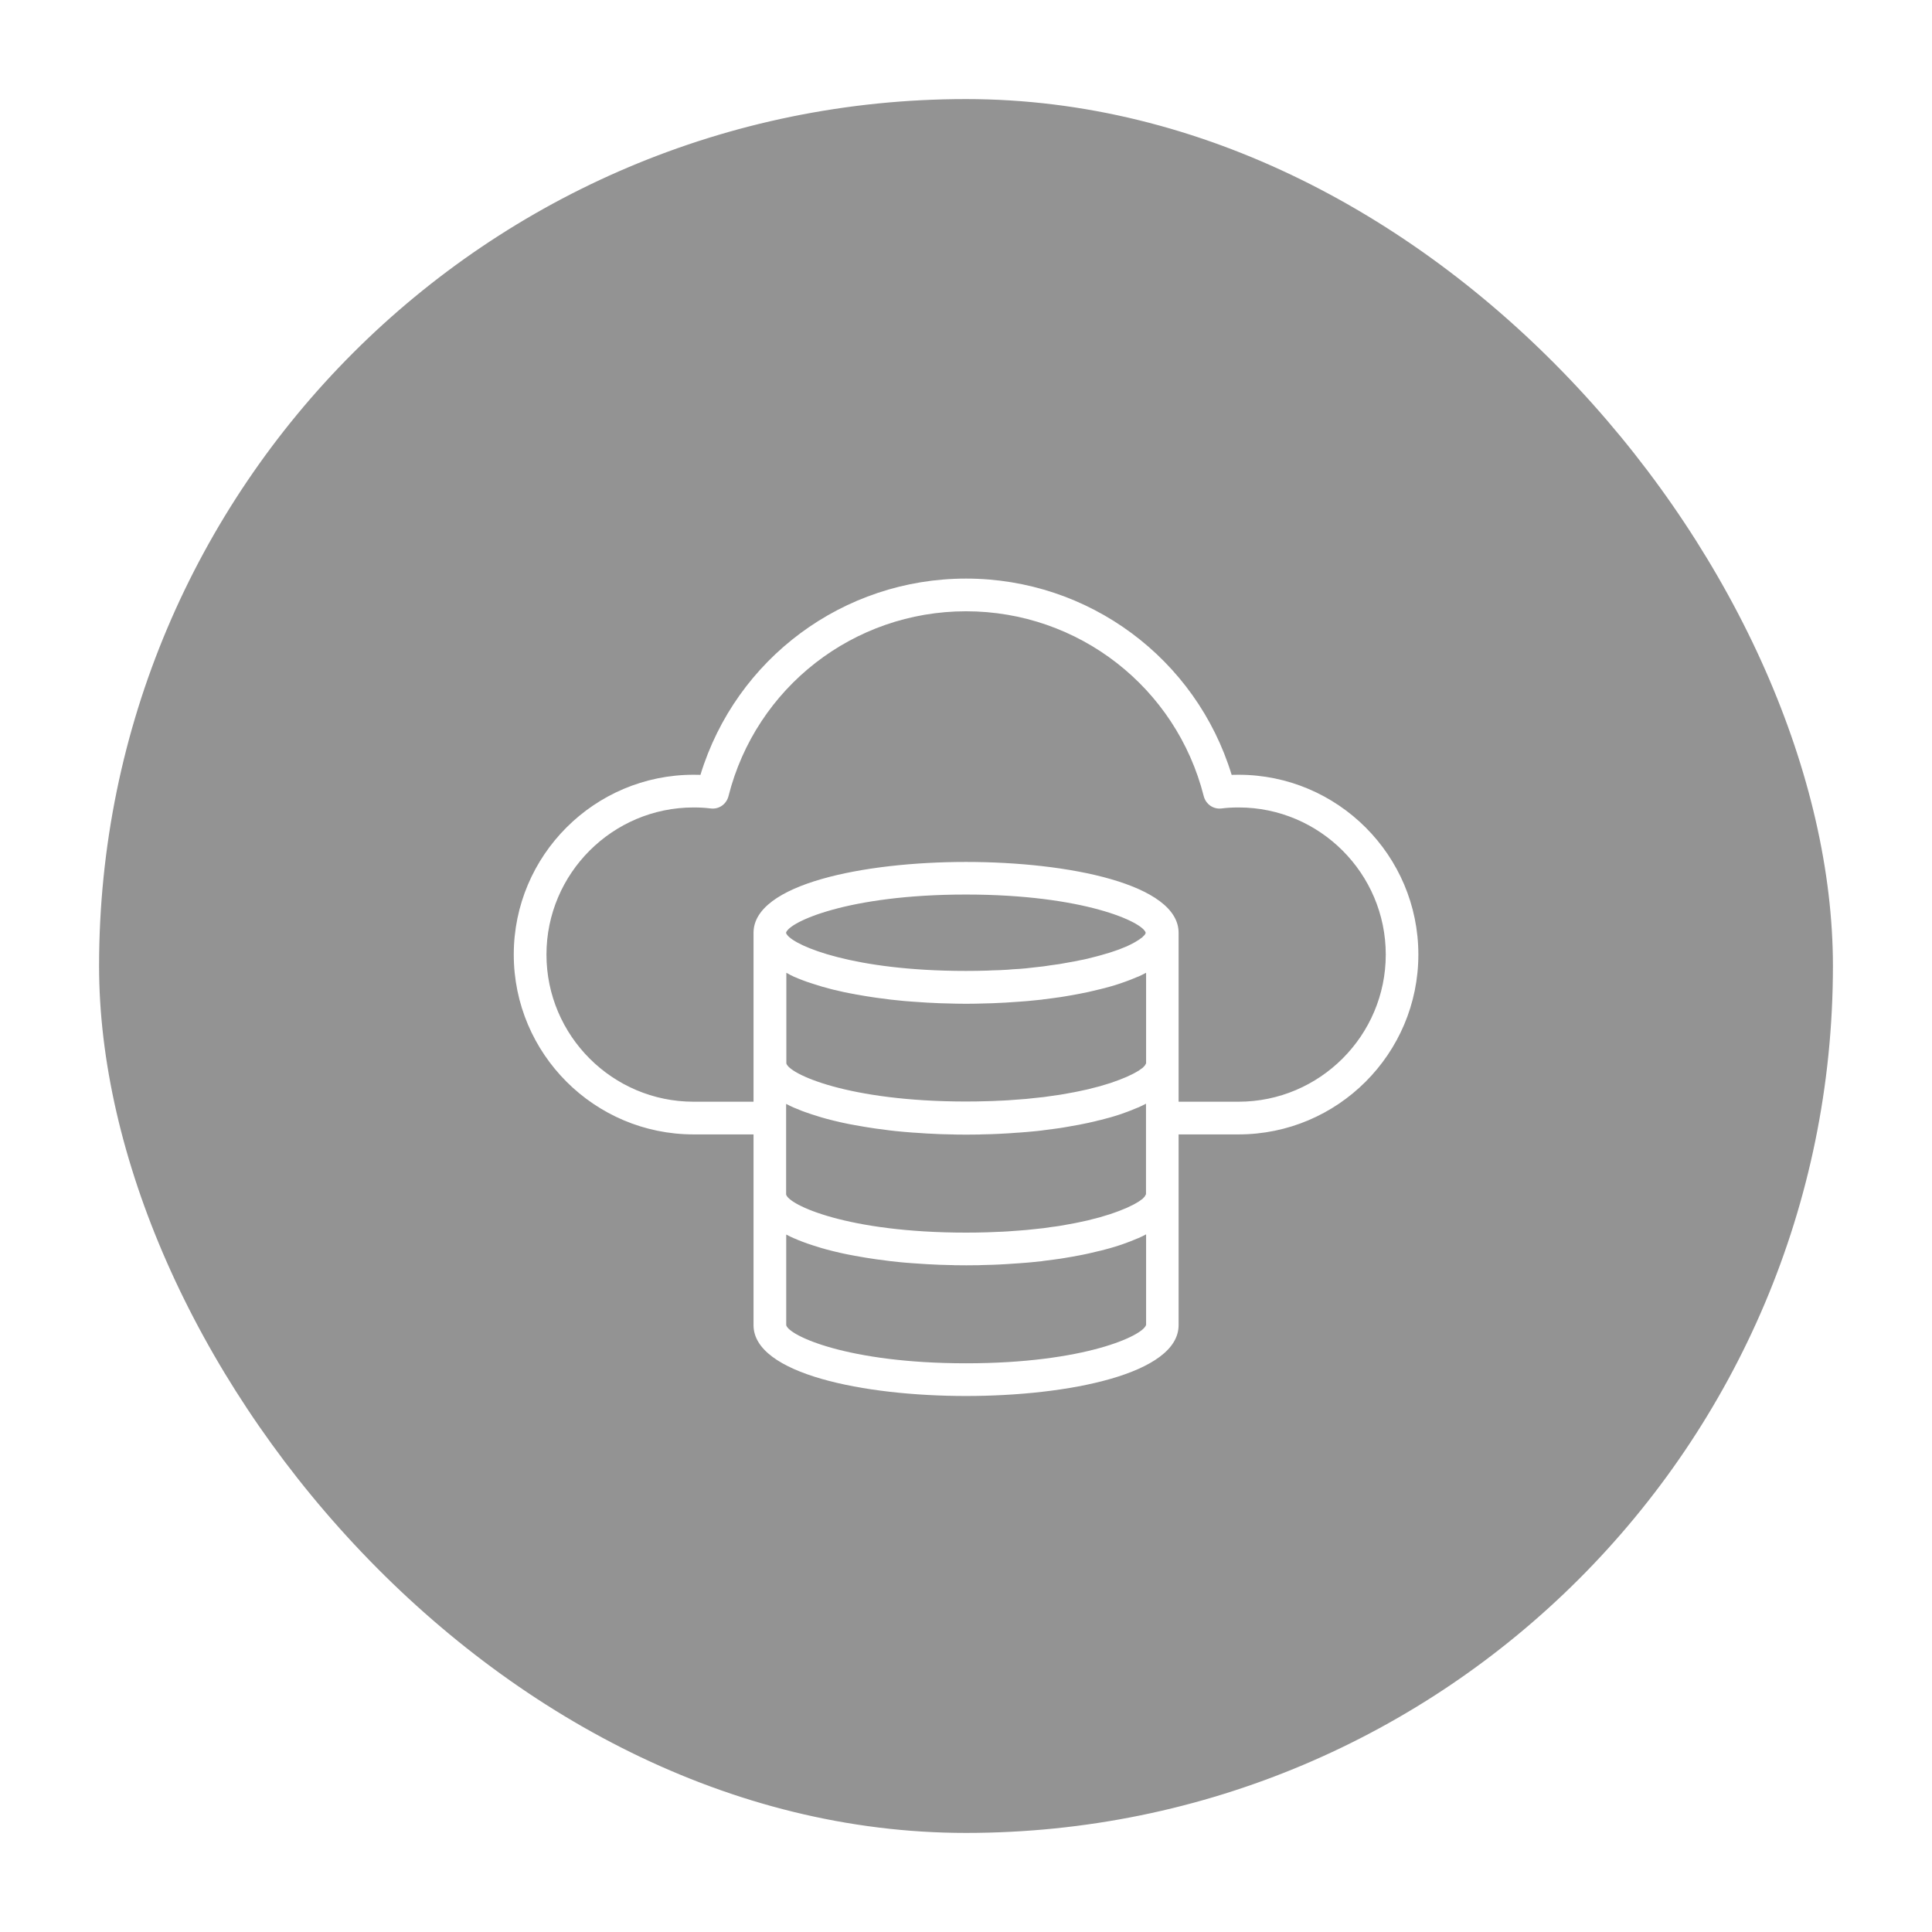
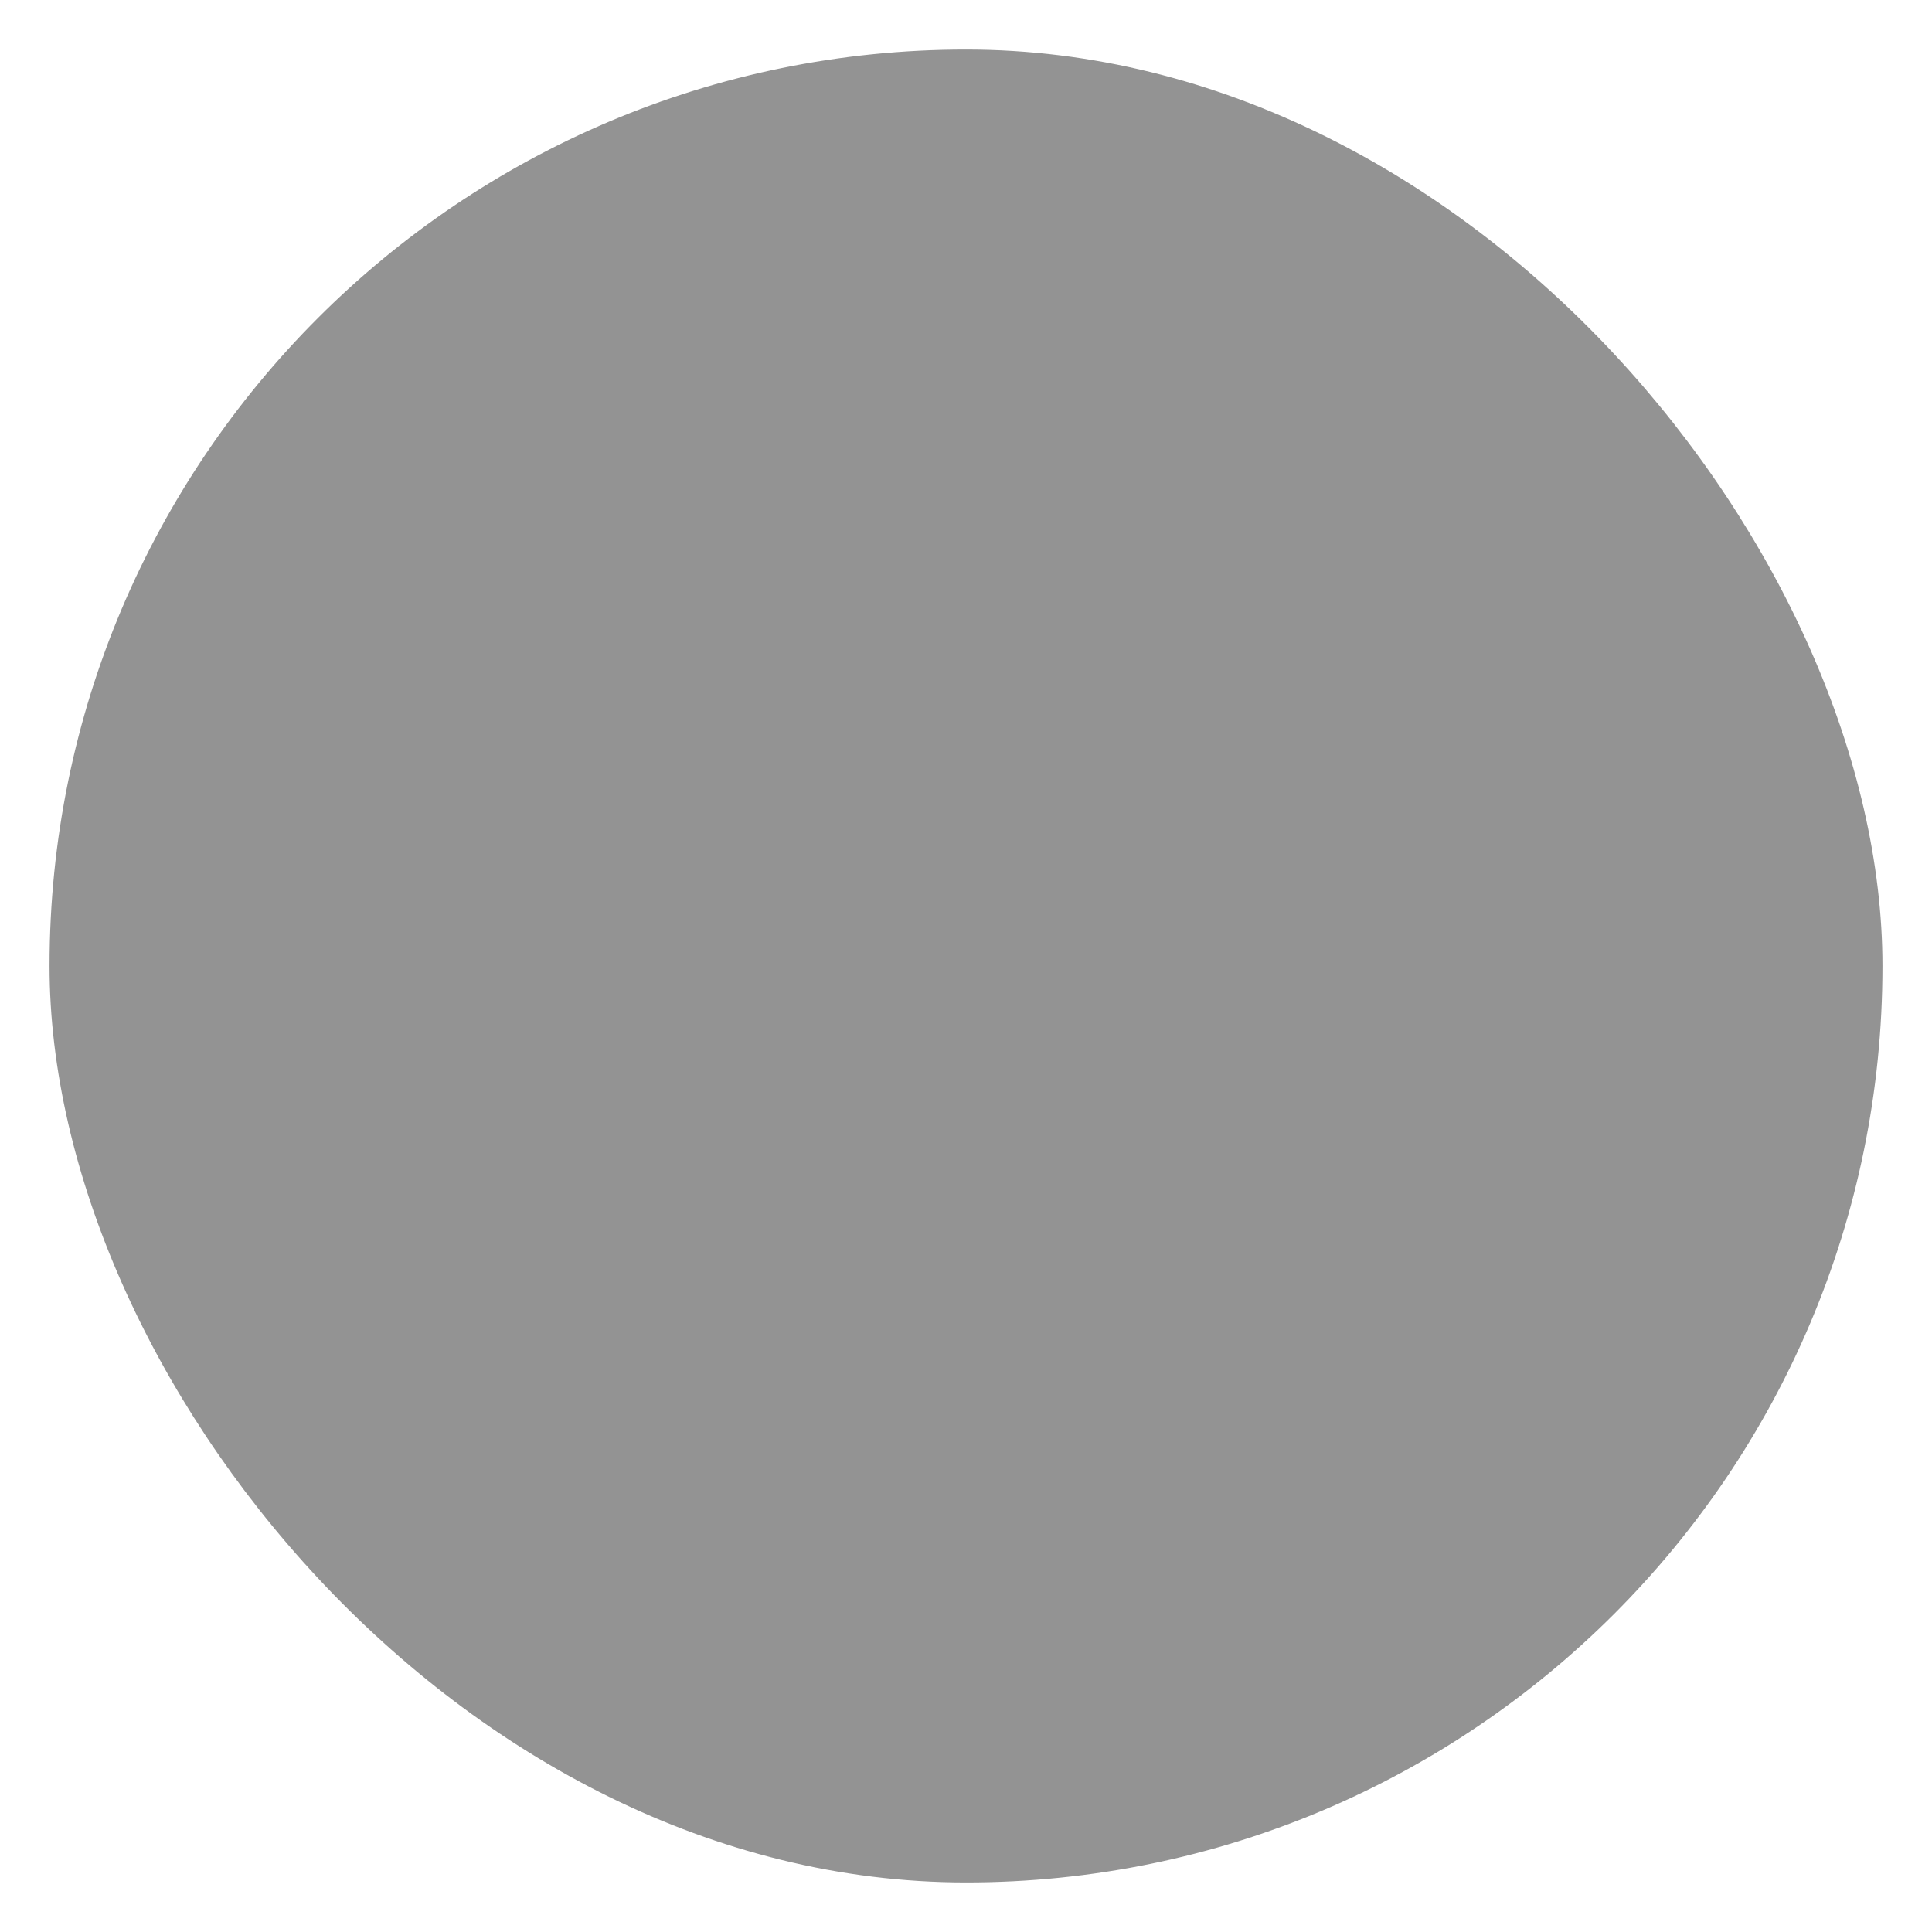
<svg xmlns="http://www.w3.org/2000/svg" width="78" height="78" viewBox="0 0 78 78" fill="none">
  <rect x="2" y="2" width="74" height="74" rx="37" fill="#939393" />
-   <rect x="2" y="2" width="74" height="74" rx="37" stroke="white" stroke-width="4" />
  <g filter="url(#filter0_d_5903_16655)">
-     <path d="M50.003 30.42C49.91 30.42 49.818 30.42 49.725 30.424C48.291 25.73 43.957 22.5 39.002 22.5C34.048 22.5 29.714 25.73 28.279 30.424C28.192 30.42 28.099 30.42 28.002 30.42C23.998 30.42 20.742 33.676 20.742 37.68C20.742 41.684 23.998 44.94 28.002 44.94H30.422V47.36V52.641C30.422 54.607 34.871 55.501 39.002 55.501C43.134 55.501 47.583 54.607 47.583 52.641V47.36V44.94H50.003C54.007 44.94 57.263 41.684 57.263 37.68C57.263 33.676 54.007 30.42 50.003 30.42ZM46.219 47.444C46.205 47.462 46.183 47.479 46.166 47.501C46.153 47.514 46.139 47.532 46.122 47.545C46.1 47.563 46.069 47.585 46.043 47.602C46.016 47.62 45.999 47.638 45.968 47.655C45.937 47.677 45.897 47.695 45.862 47.717C45.827 47.734 45.801 47.757 45.761 47.774C45.721 47.796 45.673 47.818 45.625 47.84C45.581 47.862 45.545 47.88 45.497 47.902C45.453 47.924 45.396 47.941 45.347 47.963C45.295 47.985 45.242 48.007 45.185 48.029C45.136 48.047 45.079 48.065 45.026 48.087C44.956 48.113 44.89 48.135 44.815 48.161C44.758 48.179 44.696 48.197 44.639 48.214C44.56 48.24 44.481 48.263 44.393 48.289C44.322 48.306 44.243 48.328 44.168 48.346C44.085 48.368 44.001 48.39 43.913 48.412C43.829 48.43 43.737 48.447 43.649 48.469C43.557 48.487 43.473 48.509 43.376 48.526C43.284 48.544 43.183 48.562 43.086 48.579C42.985 48.597 42.892 48.614 42.787 48.632C42.685 48.65 42.575 48.663 42.47 48.676C42.36 48.694 42.254 48.707 42.14 48.724C42.034 48.738 41.915 48.746 41.805 48.76C41.682 48.773 41.563 48.786 41.436 48.799C41.326 48.808 41.207 48.817 41.093 48.826C40.956 48.834 40.82 48.848 40.679 48.856C40.556 48.865 40.428 48.87 40.3 48.874C40.155 48.883 40.014 48.887 39.865 48.892C39.583 48.901 39.297 48.905 38.998 48.905C34.211 48.905 31.835 47.783 31.738 47.365V43.708C31.747 43.713 31.756 43.717 31.764 43.722C31.857 43.77 31.949 43.814 32.05 43.858C32.064 43.862 32.081 43.871 32.094 43.876C32.182 43.915 32.27 43.95 32.363 43.986C32.398 43.999 32.433 44.012 32.468 44.025C32.548 44.056 32.627 44.082 32.71 44.109C32.746 44.122 32.781 44.131 32.816 44.144C32.93 44.179 33.049 44.219 33.168 44.254C33.186 44.258 33.199 44.263 33.216 44.267C33.322 44.298 33.432 44.329 33.542 44.355C33.582 44.364 33.626 44.377 33.665 44.386C33.758 44.408 33.854 44.43 33.947 44.452C33.986 44.461 34.026 44.47 34.066 44.478C34.198 44.505 34.334 44.536 34.47 44.558C34.484 44.562 34.501 44.562 34.514 44.566C34.638 44.588 34.765 44.61 34.893 44.632C34.937 44.641 34.981 44.646 35.029 44.654C35.135 44.672 35.24 44.685 35.346 44.703C35.39 44.707 35.434 44.716 35.478 44.72C35.623 44.738 35.769 44.76 35.918 44.778C35.931 44.778 35.94 44.782 35.953 44.782C36.09 44.8 36.23 44.813 36.371 44.826C36.42 44.83 36.464 44.835 36.512 44.839C36.622 44.848 36.736 44.857 36.846 44.866C36.891 44.87 36.939 44.874 36.983 44.874C37.137 44.883 37.291 44.896 37.445 44.905C37.449 44.905 37.454 44.905 37.458 44.905C37.608 44.914 37.757 44.918 37.911 44.927C37.96 44.927 38.004 44.932 38.052 44.932C38.166 44.936 38.281 44.94 38.395 44.94C38.444 44.94 38.488 44.94 38.536 44.945C38.69 44.949 38.844 44.949 39.002 44.949C39.161 44.949 39.31 44.949 39.469 44.945C39.517 44.945 39.561 44.945 39.61 44.94C39.724 44.936 39.839 44.936 39.953 44.932C40.001 44.932 40.045 44.927 40.094 44.927C40.243 44.923 40.393 44.914 40.547 44.905C40.551 44.905 40.556 44.905 40.56 44.905C40.714 44.896 40.868 44.888 41.022 44.874C41.066 44.87 41.11 44.866 41.154 44.866C41.269 44.857 41.379 44.848 41.493 44.839C41.541 44.835 41.585 44.83 41.634 44.826C41.779 44.813 41.92 44.8 42.061 44.782C42.069 44.782 42.078 44.782 42.083 44.778C42.232 44.76 42.377 44.742 42.527 44.72C42.571 44.716 42.611 44.707 42.655 44.703C42.765 44.69 42.87 44.672 42.976 44.654C43.02 44.646 43.064 44.641 43.103 44.632C43.235 44.61 43.367 44.588 43.495 44.562C43.504 44.562 43.517 44.558 43.526 44.558C43.662 44.531 43.799 44.505 43.935 44.474C43.975 44.465 44.01 44.456 44.049 44.448C44.151 44.426 44.247 44.404 44.344 44.377C44.384 44.368 44.419 44.36 44.459 44.351C44.577 44.32 44.692 44.289 44.806 44.258C44.815 44.254 44.824 44.254 44.837 44.25C44.96 44.214 45.079 44.179 45.193 44.14C45.224 44.131 45.255 44.118 45.286 44.109C45.374 44.078 45.457 44.047 45.541 44.016C45.572 44.003 45.603 43.994 45.633 43.981C45.735 43.942 45.831 43.902 45.924 43.862C45.933 43.858 45.941 43.854 45.95 43.854C46.051 43.81 46.148 43.761 46.241 43.713C46.249 43.708 46.258 43.704 46.267 43.7V44.276V47.343C46.267 47.347 46.267 47.347 46.267 47.352C46.263 47.369 46.249 47.387 46.241 47.4C46.232 47.418 46.227 47.431 46.219 47.444ZM32.055 38.574C32.068 38.578 32.086 38.587 32.099 38.591C32.187 38.631 32.275 38.666 32.367 38.701C32.402 38.714 32.438 38.727 32.473 38.741C32.552 38.772 32.631 38.798 32.715 38.824C32.75 38.837 32.785 38.846 32.82 38.859C32.935 38.895 33.054 38.934 33.172 38.969C33.19 38.974 33.203 38.978 33.221 38.983C33.326 39.014 33.436 39.044 33.546 39.071C33.586 39.08 33.63 39.093 33.67 39.102C33.762 39.123 33.859 39.145 33.951 39.167C33.991 39.176 34.03 39.185 34.07 39.194C34.202 39.22 34.338 39.251 34.475 39.273C34.488 39.278 34.506 39.278 34.519 39.282C34.642 39.304 34.77 39.326 34.897 39.348C34.941 39.357 34.985 39.361 35.034 39.37C35.139 39.388 35.245 39.401 35.35 39.418C35.394 39.423 35.438 39.431 35.482 39.436C35.628 39.453 35.773 39.475 35.922 39.493C35.936 39.493 35.944 39.498 35.958 39.498C36.094 39.515 36.235 39.528 36.376 39.541C36.424 39.546 36.468 39.55 36.517 39.555C36.627 39.563 36.741 39.572 36.851 39.581C36.895 39.586 36.943 39.59 36.987 39.59C37.141 39.599 37.295 39.612 37.449 39.621C37.454 39.621 37.458 39.621 37.462 39.621C37.612 39.63 37.762 39.634 37.916 39.643C37.964 39.643 38.008 39.647 38.056 39.647C38.171 39.651 38.285 39.656 38.4 39.656C38.448 39.656 38.492 39.656 38.541 39.66C38.694 39.665 38.849 39.665 39.007 39.665C39.165 39.665 39.315 39.665 39.473 39.66C39.522 39.66 39.566 39.66 39.614 39.656C39.728 39.651 39.843 39.651 39.957 39.647C40.006 39.647 40.05 39.643 40.098 39.643C40.248 39.638 40.397 39.63 40.551 39.621C40.556 39.621 40.56 39.621 40.565 39.621C40.718 39.612 40.873 39.603 41.026 39.59C41.071 39.586 41.114 39.581 41.159 39.581C41.273 39.572 41.383 39.563 41.497 39.555C41.546 39.55 41.59 39.546 41.638 39.541C41.783 39.528 41.924 39.515 42.065 39.498C42.074 39.498 42.083 39.498 42.087 39.493C42.237 39.475 42.382 39.458 42.531 39.436C42.575 39.431 42.615 39.423 42.659 39.418C42.769 39.405 42.875 39.388 42.98 39.37C43.024 39.361 43.068 39.357 43.108 39.348C43.24 39.326 43.372 39.304 43.499 39.278C43.508 39.278 43.521 39.273 43.53 39.273C43.667 39.247 43.803 39.22 43.939 39.19C43.979 39.181 44.014 39.172 44.054 39.163C44.155 39.141 44.252 39.119 44.349 39.093C44.388 39.084 44.423 39.075 44.463 39.066C44.582 39.035 44.696 39.005 44.811 38.974C44.819 38.969 44.828 38.969 44.841 38.965C44.965 38.93 45.083 38.895 45.198 38.855C45.229 38.846 45.259 38.833 45.29 38.824C45.378 38.794 45.462 38.763 45.545 38.732C45.576 38.719 45.607 38.71 45.638 38.697C45.739 38.657 45.836 38.617 45.928 38.578C45.937 38.574 45.946 38.569 45.955 38.569C46.056 38.525 46.153 38.477 46.245 38.428C46.254 38.424 46.263 38.419 46.271 38.415V42.058C46.271 42.063 46.271 42.063 46.271 42.067C46.267 42.085 46.254 42.102 46.245 42.116C46.236 42.129 46.236 42.138 46.227 42.151C46.214 42.168 46.192 42.186 46.175 42.208C46.161 42.221 46.148 42.239 46.131 42.252C46.109 42.27 46.078 42.292 46.051 42.309C46.025 42.327 46.007 42.344 45.977 42.362C45.946 42.384 45.906 42.402 45.871 42.424C45.836 42.441 45.809 42.463 45.77 42.481C45.73 42.503 45.682 42.525 45.633 42.547C45.589 42.569 45.554 42.586 45.506 42.608C45.462 42.63 45.405 42.648 45.356 42.67C45.303 42.692 45.251 42.714 45.193 42.736C45.145 42.754 45.088 42.771 45.035 42.793C44.965 42.82 44.899 42.842 44.824 42.868C44.767 42.886 44.705 42.903 44.648 42.921C44.569 42.947 44.489 42.969 44.401 42.996C44.331 43.013 44.252 43.035 44.177 43.053C44.093 43.075 44.01 43.097 43.922 43.119C43.838 43.136 43.746 43.154 43.658 43.176C43.565 43.194 43.482 43.216 43.385 43.233C43.293 43.251 43.191 43.268 43.095 43.286C42.993 43.304 42.901 43.321 42.795 43.339C42.694 43.356 42.584 43.37 42.479 43.383C42.369 43.4 42.263 43.414 42.149 43.431C42.043 43.444 41.924 43.453 41.814 43.466C41.691 43.48 41.572 43.493 41.445 43.506C41.335 43.515 41.216 43.524 41.101 43.532C40.965 43.541 40.828 43.554 40.688 43.563C40.565 43.572 40.437 43.576 40.309 43.581C40.164 43.59 40.023 43.594 39.874 43.598C39.592 43.607 39.306 43.612 39.007 43.612C34.22 43.612 31.844 42.49 31.747 42.072V38.415C31.756 38.419 31.764 38.424 31.773 38.428C31.861 38.481 31.958 38.529 32.055 38.574ZM46.236 36.844C46.227 36.858 46.227 36.871 46.214 36.884C46.201 36.901 46.179 36.919 46.161 36.937C46.144 36.954 46.135 36.968 46.113 36.985C46.091 37.003 46.06 37.025 46.034 37.042C46.007 37.06 45.99 37.078 45.959 37.095C45.928 37.113 45.889 37.135 45.858 37.157C45.823 37.179 45.792 37.196 45.752 37.218C45.713 37.236 45.669 37.258 45.629 37.28C45.585 37.302 45.541 37.324 45.493 37.346C45.444 37.368 45.387 37.39 45.33 37.412C45.277 37.434 45.233 37.452 45.176 37.474C45.114 37.495 45.044 37.522 44.973 37.544C44.916 37.562 44.863 37.584 44.802 37.601C44.731 37.623 44.652 37.645 44.577 37.667C44.511 37.685 44.45 37.707 44.379 37.724C44.3 37.746 44.212 37.768 44.124 37.79C44.049 37.808 43.979 37.83 43.9 37.847C43.807 37.87 43.702 37.892 43.601 37.909C43.521 37.927 43.447 37.944 43.363 37.958C43.262 37.975 43.152 37.997 43.042 38.015C42.949 38.032 42.866 38.045 42.773 38.063C42.663 38.081 42.545 38.094 42.426 38.111C42.325 38.125 42.232 38.142 42.127 38.156C41.99 38.173 41.841 38.186 41.695 38.204C41.603 38.213 41.519 38.226 41.427 38.235C41.251 38.252 41.066 38.266 40.881 38.274C40.811 38.279 40.745 38.288 40.675 38.292C40.472 38.305 40.257 38.314 40.041 38.318C39.979 38.323 39.922 38.323 39.861 38.327C39.579 38.336 39.293 38.34 38.994 38.34C38.694 38.34 38.404 38.336 38.123 38.327C33.925 38.204 31.83 37.196 31.734 36.8C31.839 36.373 34.22 35.256 38.994 35.256C43.755 35.256 46.135 36.365 46.254 36.796C46.258 36.813 46.245 36.831 46.236 36.844ZM39.002 54.181C34.215 54.181 31.839 53.059 31.742 52.641V48.984C31.751 48.989 31.76 48.993 31.769 48.997C31.861 49.046 31.954 49.09 32.055 49.134C32.068 49.138 32.086 49.147 32.099 49.151C32.187 49.191 32.275 49.226 32.367 49.261C32.402 49.275 32.438 49.288 32.473 49.301C32.552 49.332 32.631 49.358 32.715 49.385C32.75 49.398 32.785 49.407 32.82 49.42C32.935 49.455 33.054 49.495 33.172 49.53C33.19 49.534 33.203 49.538 33.221 49.543C33.326 49.574 33.436 49.605 33.546 49.631C33.586 49.64 33.63 49.653 33.67 49.662C33.762 49.684 33.859 49.706 33.951 49.728C33.991 49.736 34.03 49.745 34.07 49.754C34.202 49.781 34.338 49.811 34.475 49.833C34.488 49.838 34.506 49.838 34.519 49.842C34.642 49.864 34.77 49.886 34.897 49.908C34.941 49.917 34.985 49.921 35.034 49.93C35.139 49.948 35.245 49.961 35.35 49.978C35.394 49.983 35.438 49.992 35.482 49.996C35.628 50.014 35.773 50.036 35.922 50.053C35.936 50.053 35.944 50.058 35.958 50.058C36.094 50.075 36.235 50.089 36.376 50.102C36.424 50.106 36.468 50.111 36.517 50.115C36.627 50.124 36.741 50.133 36.851 50.141C36.895 50.146 36.943 50.15 36.987 50.15C37.141 50.159 37.295 50.172 37.449 50.181C37.454 50.181 37.458 50.181 37.462 50.181C37.612 50.19 37.762 50.194 37.916 50.203C37.964 50.203 38.008 50.207 38.056 50.207C38.171 50.212 38.285 50.216 38.4 50.216C38.448 50.216 38.492 50.216 38.541 50.221C38.694 50.225 38.849 50.225 39.007 50.225C39.165 50.225 39.315 50.225 39.473 50.221C39.522 50.221 39.566 50.221 39.614 50.216C39.728 50.212 39.843 50.212 39.957 50.207C40.006 50.207 40.05 50.203 40.098 50.203C40.248 50.199 40.397 50.19 40.551 50.181C40.556 50.181 40.56 50.181 40.565 50.181C40.718 50.172 40.873 50.163 41.026 50.15C41.071 50.146 41.114 50.141 41.159 50.141C41.273 50.133 41.383 50.124 41.497 50.115C41.546 50.111 41.59 50.106 41.638 50.102C41.783 50.089 41.924 50.075 42.065 50.058C42.074 50.058 42.083 50.058 42.087 50.053C42.237 50.036 42.382 50.018 42.531 49.996C42.575 49.992 42.615 49.983 42.659 49.978C42.769 49.965 42.875 49.948 42.98 49.93C43.024 49.921 43.068 49.917 43.108 49.908C43.24 49.886 43.372 49.864 43.499 49.838C43.508 49.838 43.521 49.833 43.53 49.833C43.667 49.807 43.803 49.781 43.939 49.75C43.979 49.741 44.014 49.732 44.054 49.723C44.155 49.701 44.252 49.679 44.349 49.653C44.388 49.644 44.423 49.635 44.463 49.627C44.582 49.596 44.696 49.565 44.811 49.534C44.819 49.53 44.828 49.53 44.841 49.525C44.965 49.49 45.083 49.455 45.198 49.415C45.229 49.407 45.259 49.393 45.29 49.385C45.378 49.354 45.462 49.323 45.545 49.292C45.576 49.279 45.607 49.27 45.638 49.257C45.739 49.217 45.836 49.178 45.928 49.138C45.937 49.134 45.946 49.129 45.955 49.129C46.056 49.085 46.153 49.037 46.245 48.989C46.254 48.984 46.263 48.98 46.271 48.975V52.627C46.166 53.059 43.79 54.181 39.002 54.181ZM50.003 43.62H47.583V42.08V36.8C47.583 34.833 43.134 33.94 39.002 33.94C34.871 33.94 30.422 34.833 30.422 36.8V42.08V43.62H28.002C24.729 43.62 22.062 40.954 22.062 37.68C22.062 34.407 24.729 31.74 28.002 31.74C28.249 31.74 28.473 31.753 28.689 31.78C29.027 31.824 29.327 31.608 29.41 31.287C30.519 26.891 34.466 23.82 39.002 23.82C43.539 23.82 47.486 26.891 48.599 31.287C48.683 31.608 48.986 31.824 49.321 31.78C49.532 31.753 49.756 31.74 50.007 31.74C53.281 31.74 55.947 34.407 55.947 37.68C55.947 40.954 53.276 43.62 50.003 43.62Z" fill="white" />
-   </g>
+     </g>
  <defs>
    <filter id="filter0_d_5903_16655" x="-5.419" y="-3.27" width="88.837" height="86.259" filterUnits="userSpaceOnUse" color-interpolation-filters="sRGB">
      <feFlood flood-opacity="0" result="BackgroundImageFix" />
      <feColorMatrix in="SourceAlpha" type="matrix" values="0 0 0 0 0 0 0 0 0 0 0 0 0 0 0 0 0 0 127 0" result="hardAlpha" />
      <feOffset dy="0.859" />
      <feGaussianBlur stdDeviation="6.315" />
      <feComposite in2="hardAlpha" operator="out" />
      <feColorMatrix type="matrix" values="0 0 0 0 0.837 0 0 0 0 0.585 0 0 0 0 0 0 0 0 0.15 0" />
      <feBlend mode="normal" in2="BackgroundImageFix" result="effect1_dropShadow_5903_16655" />
      <feBlend mode="normal" in="SourceGraphic" in2="effect1_dropShadow_5903_16655" result="shape" />
    </filter>
  </defs>
</svg>